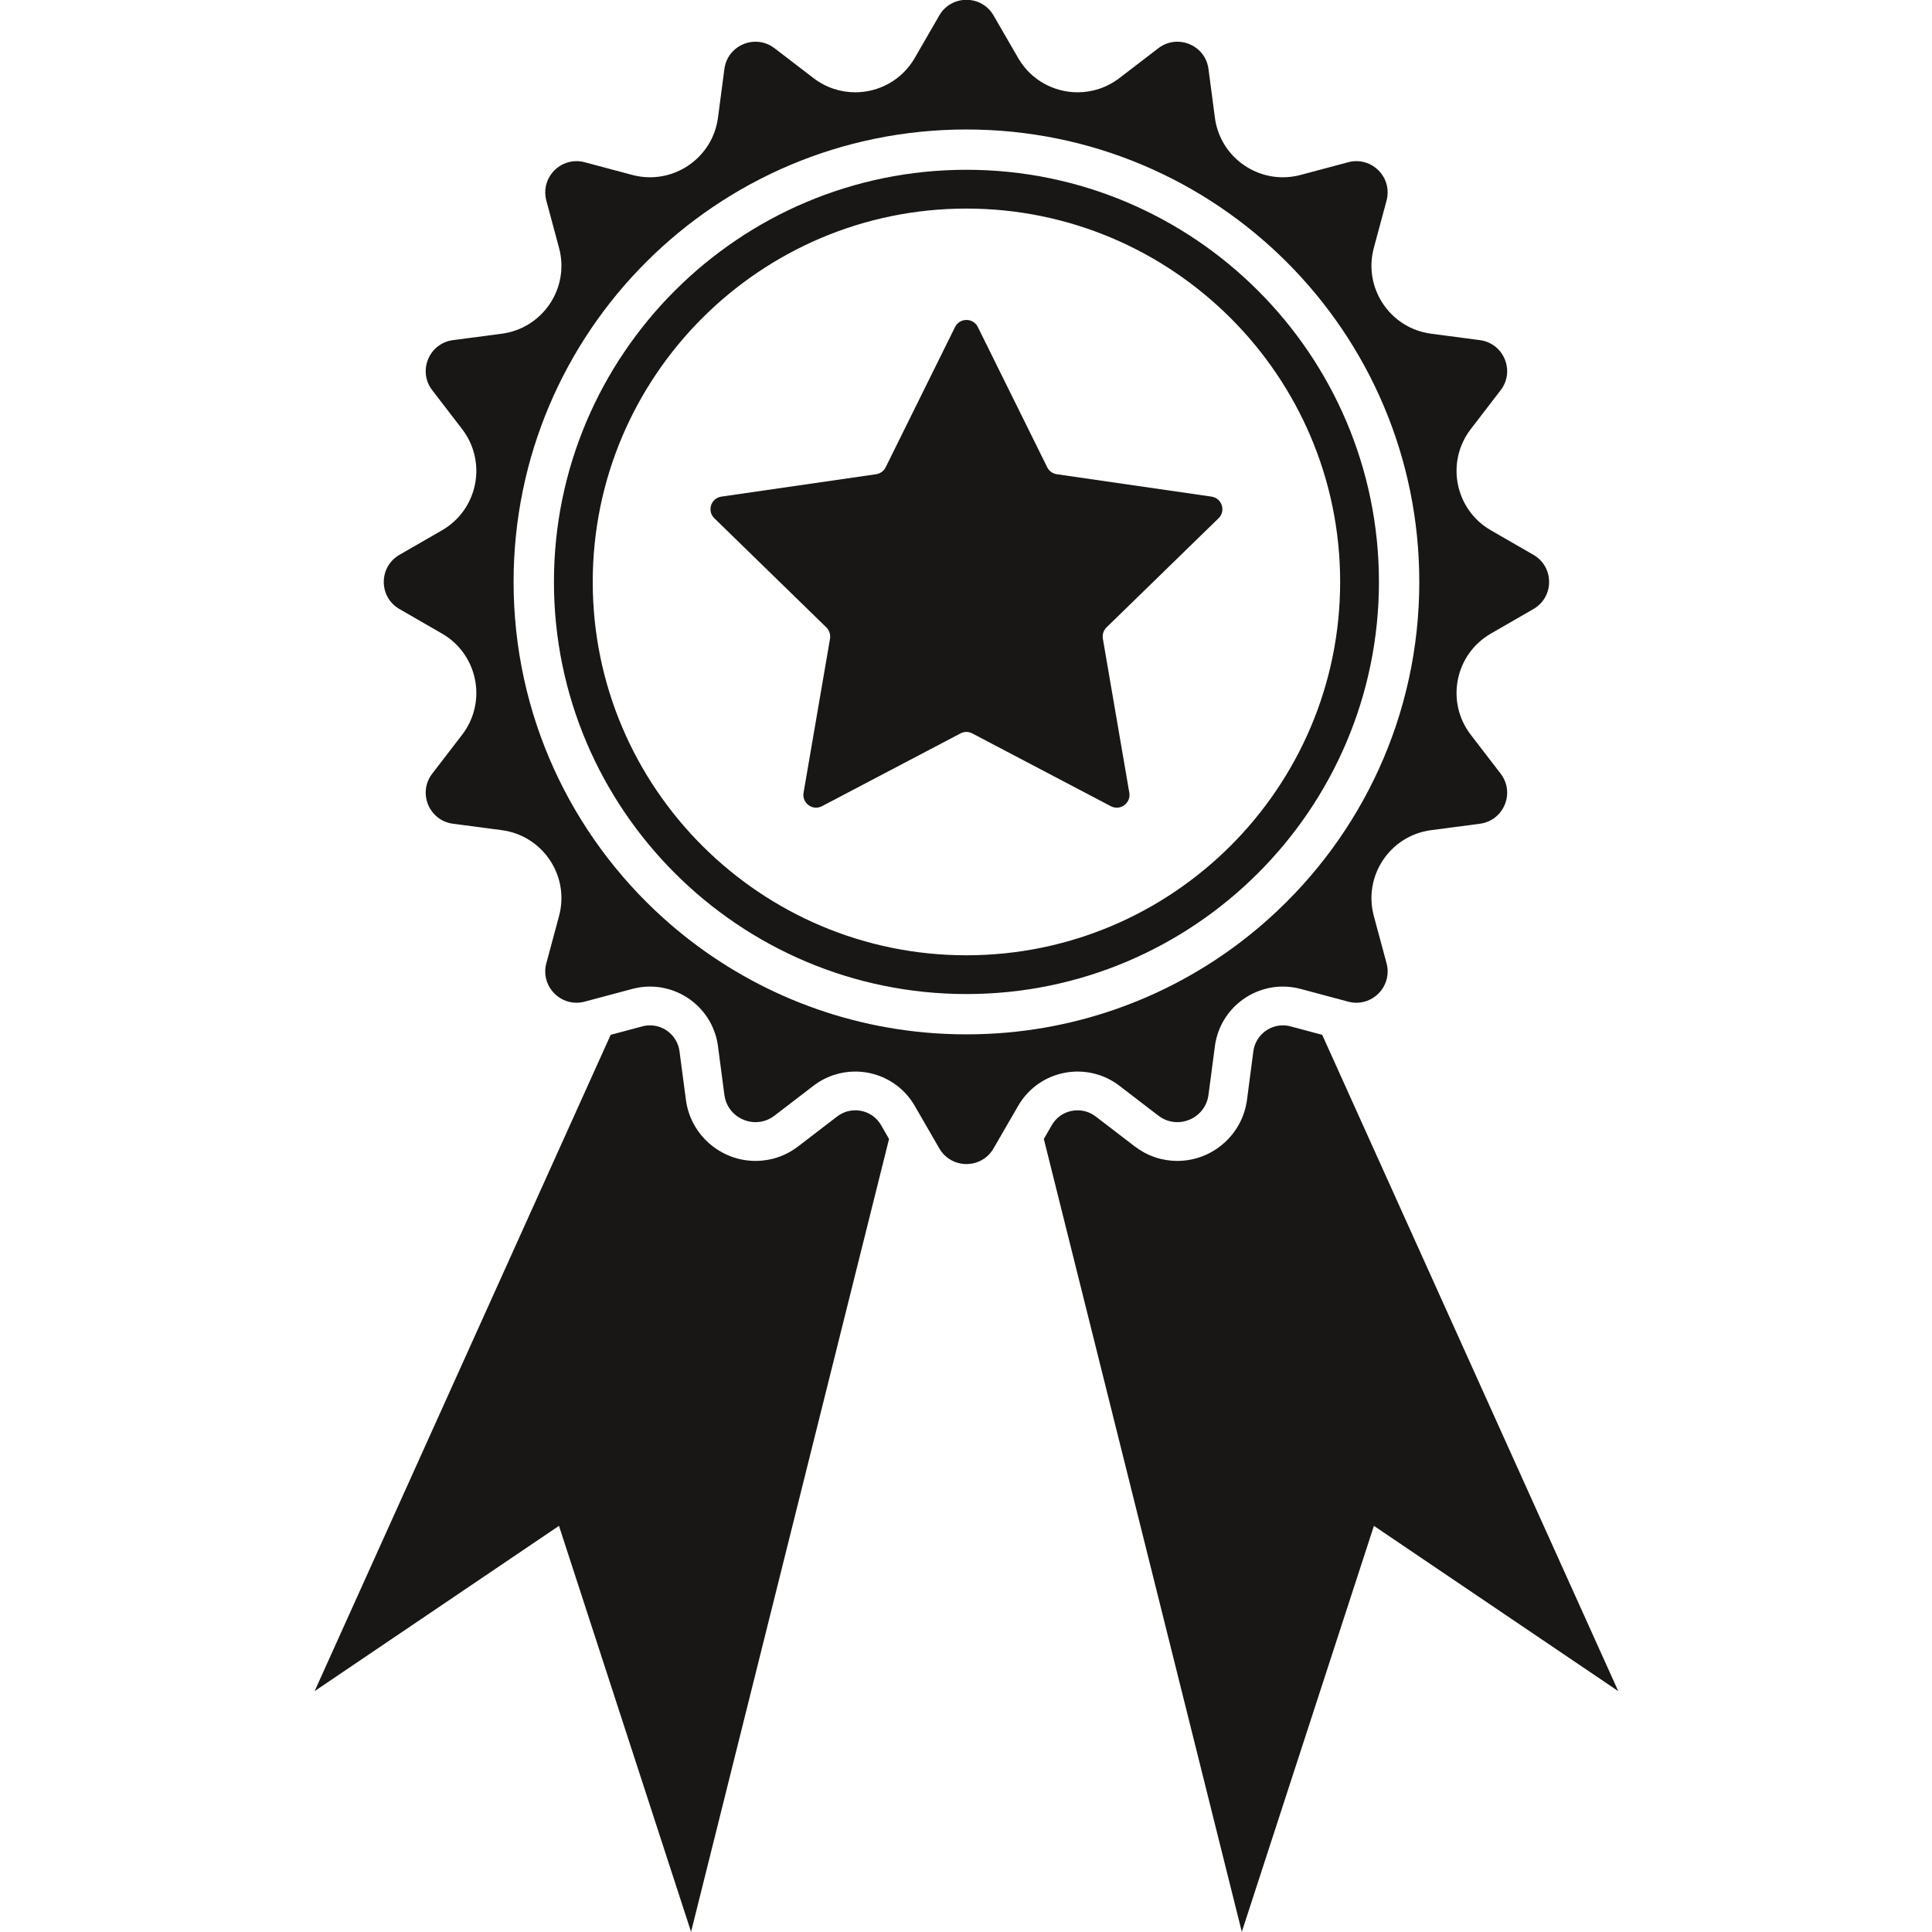
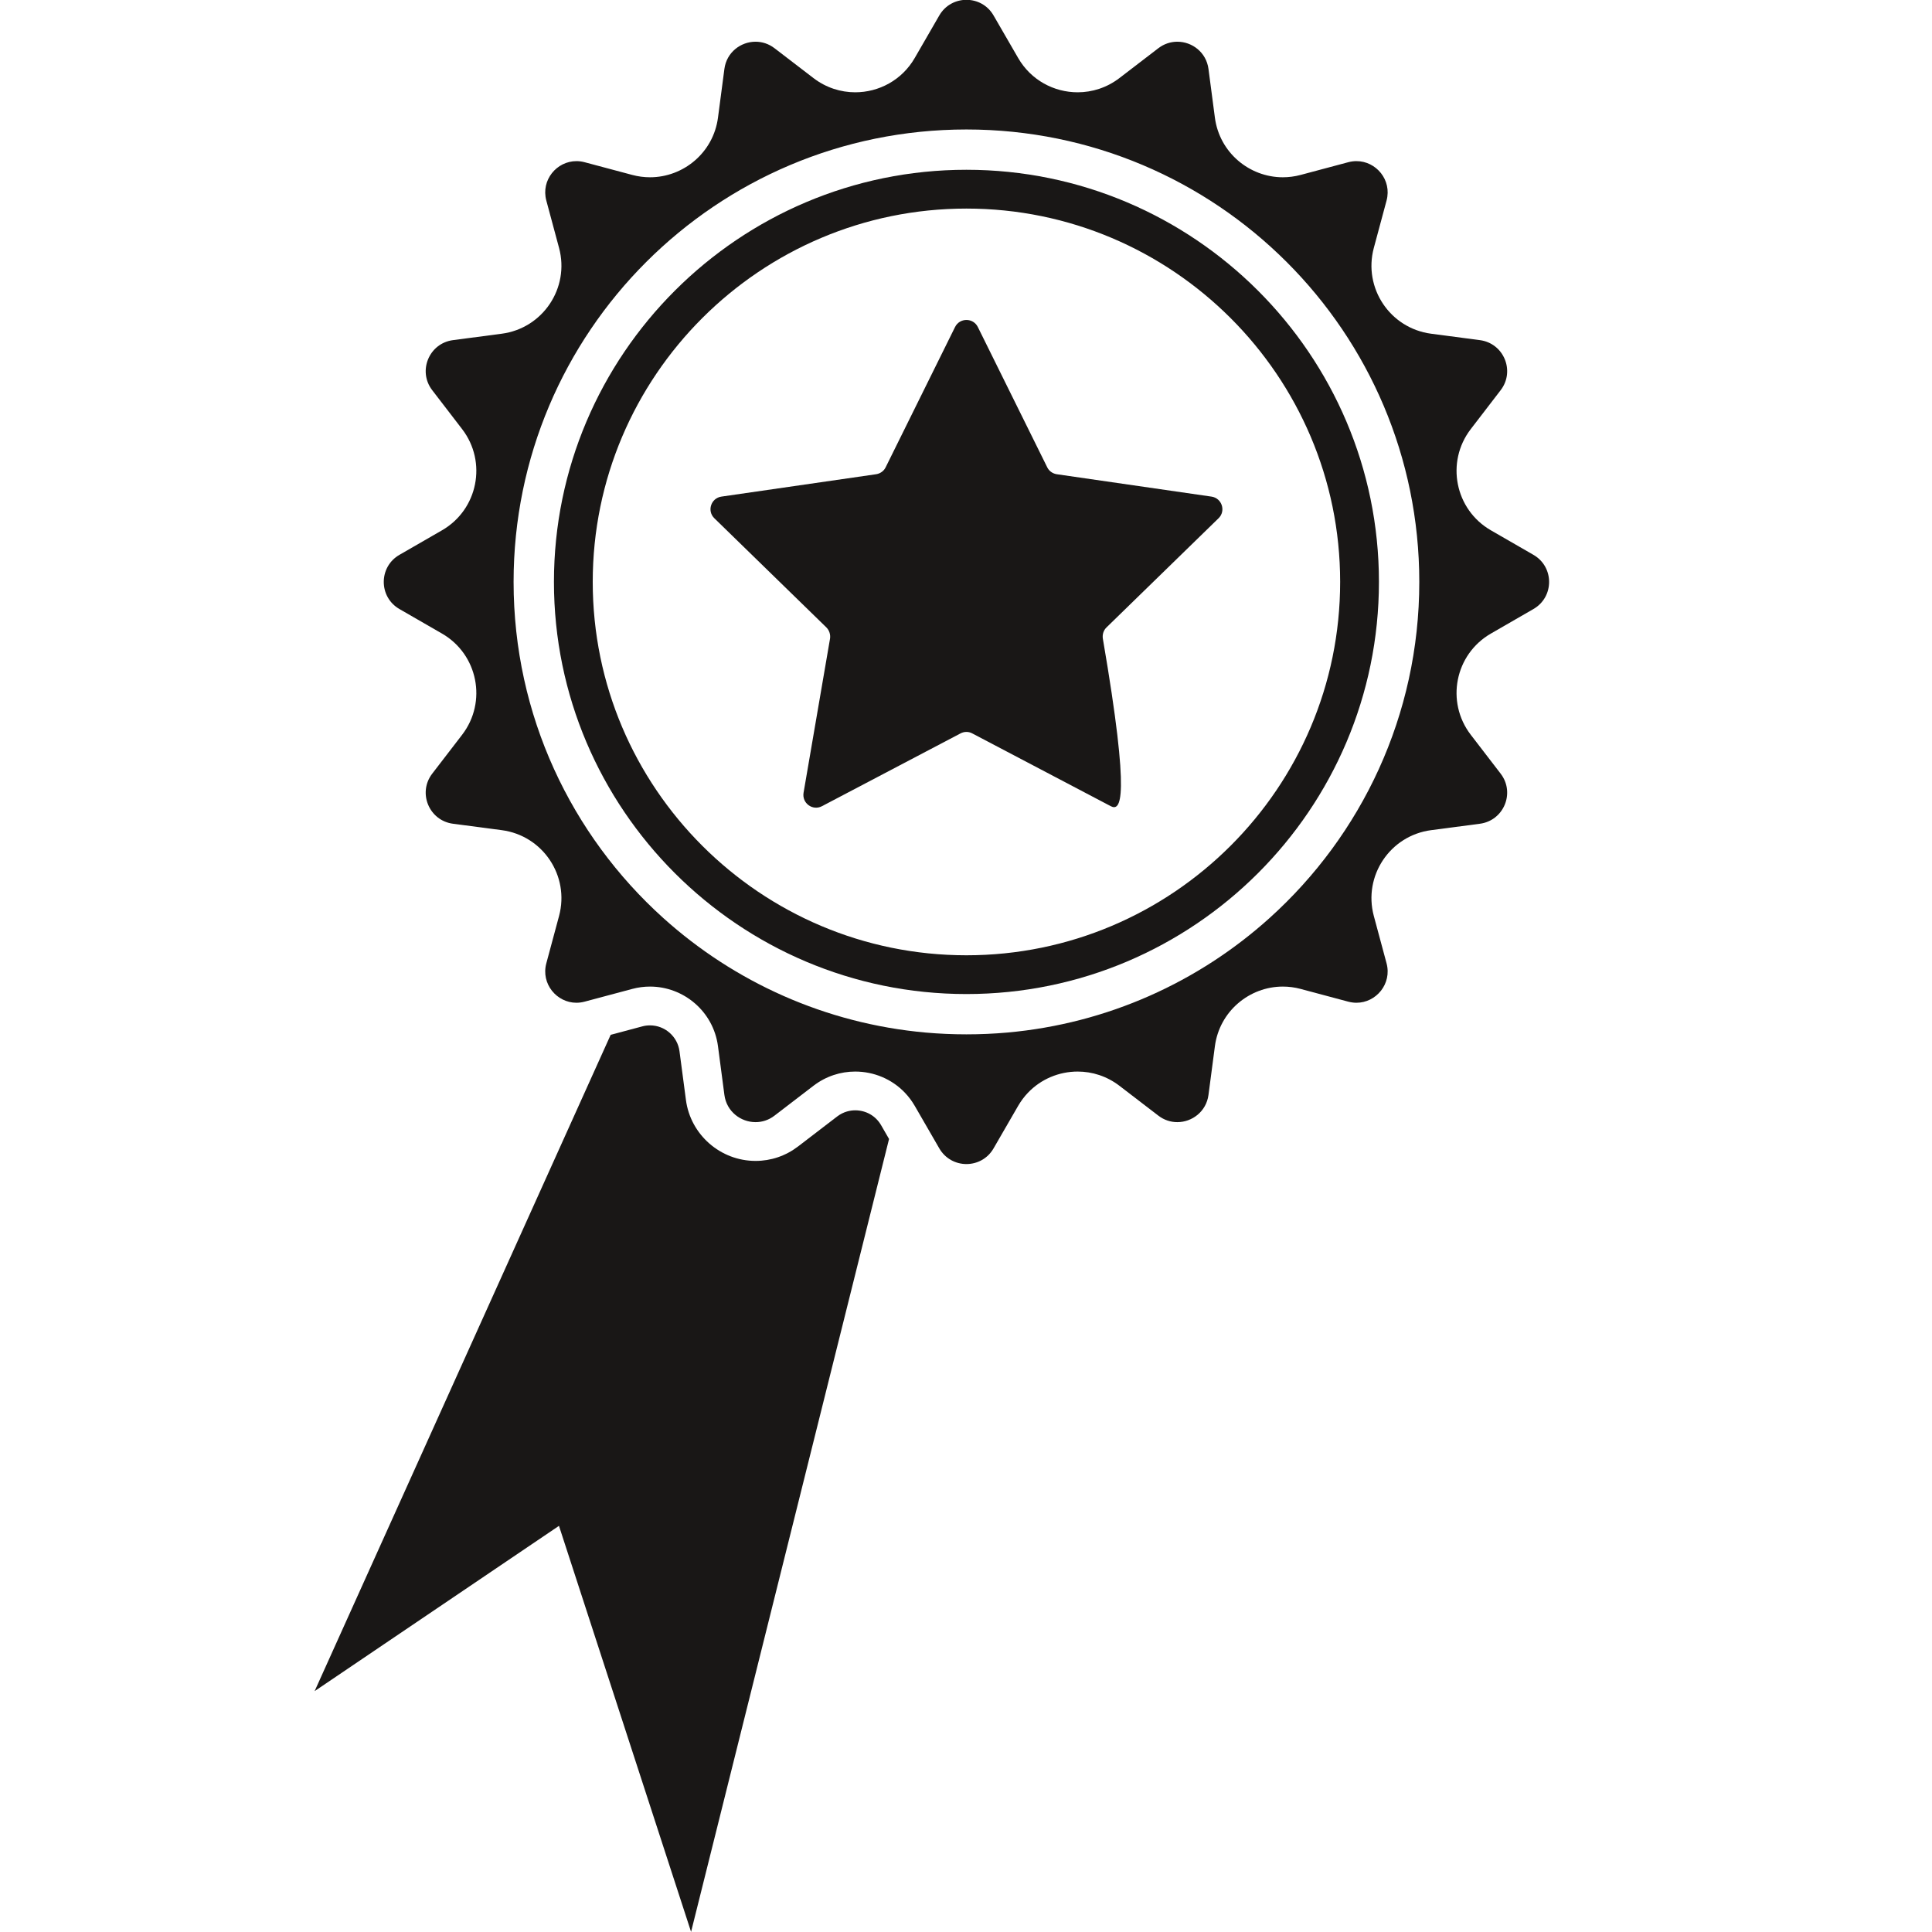
<svg xmlns="http://www.w3.org/2000/svg" width="400" zoomAndPan="magnify" viewBox="0 0 300 300" height="400" preserveAspectRatio="xMidYMid meet" version="1.0">
  <defs>
    <clipPath id="91251c19c7">
      <path d="M 48.816 159 L 139 159 L 139 299.965 L 48.816 299.965 Z M 48.816 159 " clip-rule="nonzero" />
    </clipPath>
    <clipPath id="5f14a9f6aa">
-       <path d="M 162 159 L 251.316 159 L 251.316 299.965 L 162 299.965 Z M 162 159 " clip-rule="nonzero" />
-     </clipPath>
+       </clipPath>
  </defs>
  <rect x="-30" width="360" fill="#ffffff" y="-30" height="360" fill-opacity="1" />
  <g clip-path="url(#91251c19c7)">
    <path fill="#191716" d="M 132.797 172.41 C 132.09 172.41 131.023 172.578 129.988 173.371 L 123.93 178.016 C 122.004 179.488 119.723 180.266 117.324 180.266 C 111.875 180.266 107.227 176.203 106.512 170.809 L 105.512 163.238 C 105.211 160.945 103.242 159.219 100.934 159.219 C 100.535 159.219 100.129 159.266 99.723 159.379 L 94.824 160.688 L 48.855 262.598 L 86.797 236.934 L 107.309 299.977 L 138.051 176.859 L 136.82 174.727 C 135.984 173.273 134.48 172.41 132.797 172.41 " fill-opacity="1" fill-rule="nonzero" />
  </g>
  <path fill="#191716" d="M 156.395 160.336 C 154.309 160.52 152.199 160.613 150.066 160.613 C 147.938 160.613 145.828 160.52 143.742 160.336 C 128.137 158.941 114 152.461 103 142.555 C 88.727 129.695 79.75 111.078 79.75 90.359 C 79.75 51.562 111.23 20.105 150.066 20.105 C 188.906 20.105 220.387 51.562 220.387 90.359 C 220.387 111.078 211.41 129.695 197.133 142.555 C 186.141 152.461 172 158.941 156.395 160.336 Z M 173.816 168.594 L 179.871 173.238 C 180.777 173.934 181.805 174.246 182.812 174.246 C 185.113 174.246 187.309 172.598 187.652 170.02 L 188.648 162.457 C 189.363 157.035 194.004 153.195 199.199 153.195 C 200.109 153.195 201.039 153.312 201.973 153.562 L 202.117 153.602 L 209.348 155.535 C 209.781 155.648 210.211 155.707 210.629 155.707 C 213.695 155.707 216.156 152.762 215.305 149.586 L 213.324 142.223 C 211.66 136.004 215.844 129.742 222.23 128.906 L 229.797 127.91 C 233.512 127.418 235.301 123.105 233.023 120.137 L 228.375 114.09 C 224.457 108.98 225.926 101.598 231.5 98.383 L 238.113 94.57 C 241.355 92.699 241.355 88.027 238.113 86.156 L 231.5 82.344 C 225.926 79.129 224.457 71.742 228.375 66.637 L 233.023 60.586 C 235.301 57.621 233.512 53.305 229.797 52.816 L 222.23 51.82 C 215.844 50.98 211.66 44.723 213.324 38.504 L 215.305 31.141 C 216.156 27.957 213.695 25.02 210.629 25.02 C 210.211 25.02 209.781 25.074 209.348 25.191 L 201.973 27.16 C 201.039 27.41 200.113 27.527 199.199 27.527 C 194.004 27.527 189.363 23.691 188.648 18.27 L 187.652 10.703 C 187.309 8.125 185.121 6.477 182.816 6.477 C 181.805 6.477 180.777 6.793 179.871 7.484 L 173.816 12.129 C 171.863 13.621 169.59 14.332 167.34 14.332 C 163.676 14.332 160.086 12.453 158.098 9.004 L 154.277 2.398 C 153.344 0.777 151.703 -0.027 150.066 -0.027 C 148.434 -0.027 146.793 0.777 145.855 2.398 L 142.039 9.004 C 140.051 12.453 136.457 14.332 132.797 14.332 C 130.547 14.332 128.27 13.621 126.32 12.129 L 120.262 7.484 C 119.359 6.793 118.332 6.477 117.32 6.477 C 115.02 6.477 112.824 8.125 112.484 10.703 L 111.488 18.27 C 110.773 23.691 106.133 27.527 100.934 27.527 C 100.023 27.527 99.098 27.41 98.164 27.16 L 90.785 25.191 C 90.355 25.074 89.926 25.02 89.508 25.02 C 86.441 25.02 83.98 27.957 84.832 31.141 L 86.812 38.504 C 88.48 44.723 84.289 50.98 77.906 51.82 L 70.34 52.816 C 66.625 53.305 64.836 57.621 67.113 60.586 L 71.762 66.637 C 75.68 71.742 74.211 79.129 68.637 82.344 L 62.023 86.156 C 58.781 88.027 58.781 92.699 62.023 94.57 L 68.637 98.383 C 74.211 101.598 75.68 108.98 71.762 114.09 L 67.113 120.137 C 64.836 123.105 66.625 127.418 70.34 127.91 L 77.906 128.906 C 84.289 129.742 88.48 136.004 86.812 142.223 L 84.832 149.586 C 83.98 152.762 86.441 155.707 89.508 155.707 C 89.926 155.707 90.355 155.648 90.785 155.535 L 98.02 153.602 L 98.164 153.562 C 99.098 153.312 100.027 153.195 100.934 153.195 C 106.133 153.195 110.773 157.035 111.488 162.457 L 112.484 170.02 C 112.824 172.598 115.023 174.246 117.324 174.246 C 118.332 174.246 119.359 173.934 120.262 173.238 L 126.32 168.594 C 128.27 167.102 130.547 166.391 132.797 166.391 C 135.66 166.391 138.48 167.539 140.523 169.688 C 141.094 170.285 141.602 170.965 142.039 171.715 L 145.855 178.324 C 146.793 179.941 148.434 180.754 150.066 180.754 C 151.703 180.754 153.344 179.941 154.277 178.324 L 158.098 171.715 C 158.535 170.965 159.043 170.285 159.613 169.688 C 161.656 167.539 164.477 166.391 167.34 166.391 C 169.59 166.391 171.863 167.102 173.816 168.594 " fill-opacity="1" fill-rule="nonzero" />
  <path fill="#191716" d="M 150.066 148.336 C 118.07 148.336 92.039 122.328 92.039 90.359 C 92.039 58.395 118.07 32.387 150.066 32.387 C 182.066 32.387 208.098 58.395 208.098 90.359 C 208.098 122.328 182.066 148.336 150.066 148.336 Z M 150.066 26.363 C 114.75 26.363 86.016 55.074 86.016 90.359 C 86.016 125.645 114.75 154.355 150.066 154.355 C 185.387 154.355 214.121 125.645 214.121 90.359 C 214.121 55.074 185.387 26.363 150.066 26.363 " fill-opacity="1" fill-rule="nonzero" />
-   <path fill="#191716" d="M 171.816 97.426 C 171.348 97.875 171.152 98.539 171.25 99.168 L 175.359 123.094 C 175.633 124.715 173.949 125.949 172.48 125.184 L 150.98 113.887 C 150.41 113.574 149.727 113.574 149.141 113.887 L 127.637 125.184 C 126.188 125.949 124.504 124.715 124.777 123.094 L 128.887 99.168 C 128.984 98.539 128.77 97.875 128.32 97.426 L 110.926 80.477 C 109.75 79.344 110.398 77.348 112.02 77.113 L 136.051 73.637 C 136.695 73.535 137.262 73.129 137.535 72.539 L 148.297 50.785 C 149.023 49.316 151.117 49.316 151.84 50.785 L 162.602 72.539 C 162.875 73.129 163.441 73.535 164.09 73.637 L 188.117 77.113 C 189.742 77.348 190.387 79.344 189.215 80.477 L 171.816 97.426 " fill-opacity="1" fill-rule="nonzero" />
+   <path fill="#191716" d="M 171.816 97.426 C 171.348 97.875 171.152 98.539 171.25 99.168 C 175.633 124.715 173.949 125.949 172.48 125.184 L 150.98 113.887 C 150.41 113.574 149.727 113.574 149.141 113.887 L 127.637 125.184 C 126.188 125.949 124.504 124.715 124.777 123.094 L 128.887 99.168 C 128.984 98.539 128.77 97.875 128.32 97.426 L 110.926 80.477 C 109.75 79.344 110.398 77.348 112.02 77.113 L 136.051 73.637 C 136.695 73.535 137.262 73.129 137.535 72.539 L 148.297 50.785 C 149.023 49.316 151.117 49.316 151.84 50.785 L 162.602 72.539 C 162.875 73.129 163.441 73.535 164.09 73.637 L 188.117 77.113 C 189.742 77.348 190.387 79.344 189.215 80.477 L 171.816 97.426 " fill-opacity="1" fill-rule="nonzero" />
  <g clip-path="url(#5f14a9f6aa)">
    <path fill="#191716" d="M 205.312 160.688 L 200.414 159.379 C 200.008 159.266 199.602 159.219 199.199 159.219 C 196.891 159.219 194.926 160.945 194.621 163.238 L 193.629 170.809 C 192.906 176.203 188.262 180.266 182.812 180.266 C 180.414 180.266 178.133 179.488 176.207 178.016 L 170.145 173.371 C 169.113 172.578 168.047 172.41 167.34 172.41 C 165.656 172.41 164.152 173.273 163.316 174.727 L 162.086 176.859 L 192.828 299.977 L 213.34 236.934 L 251.281 262.598 L 205.312 160.688 " fill-opacity="1" fill-rule="nonzero" />
  </g>
</svg>